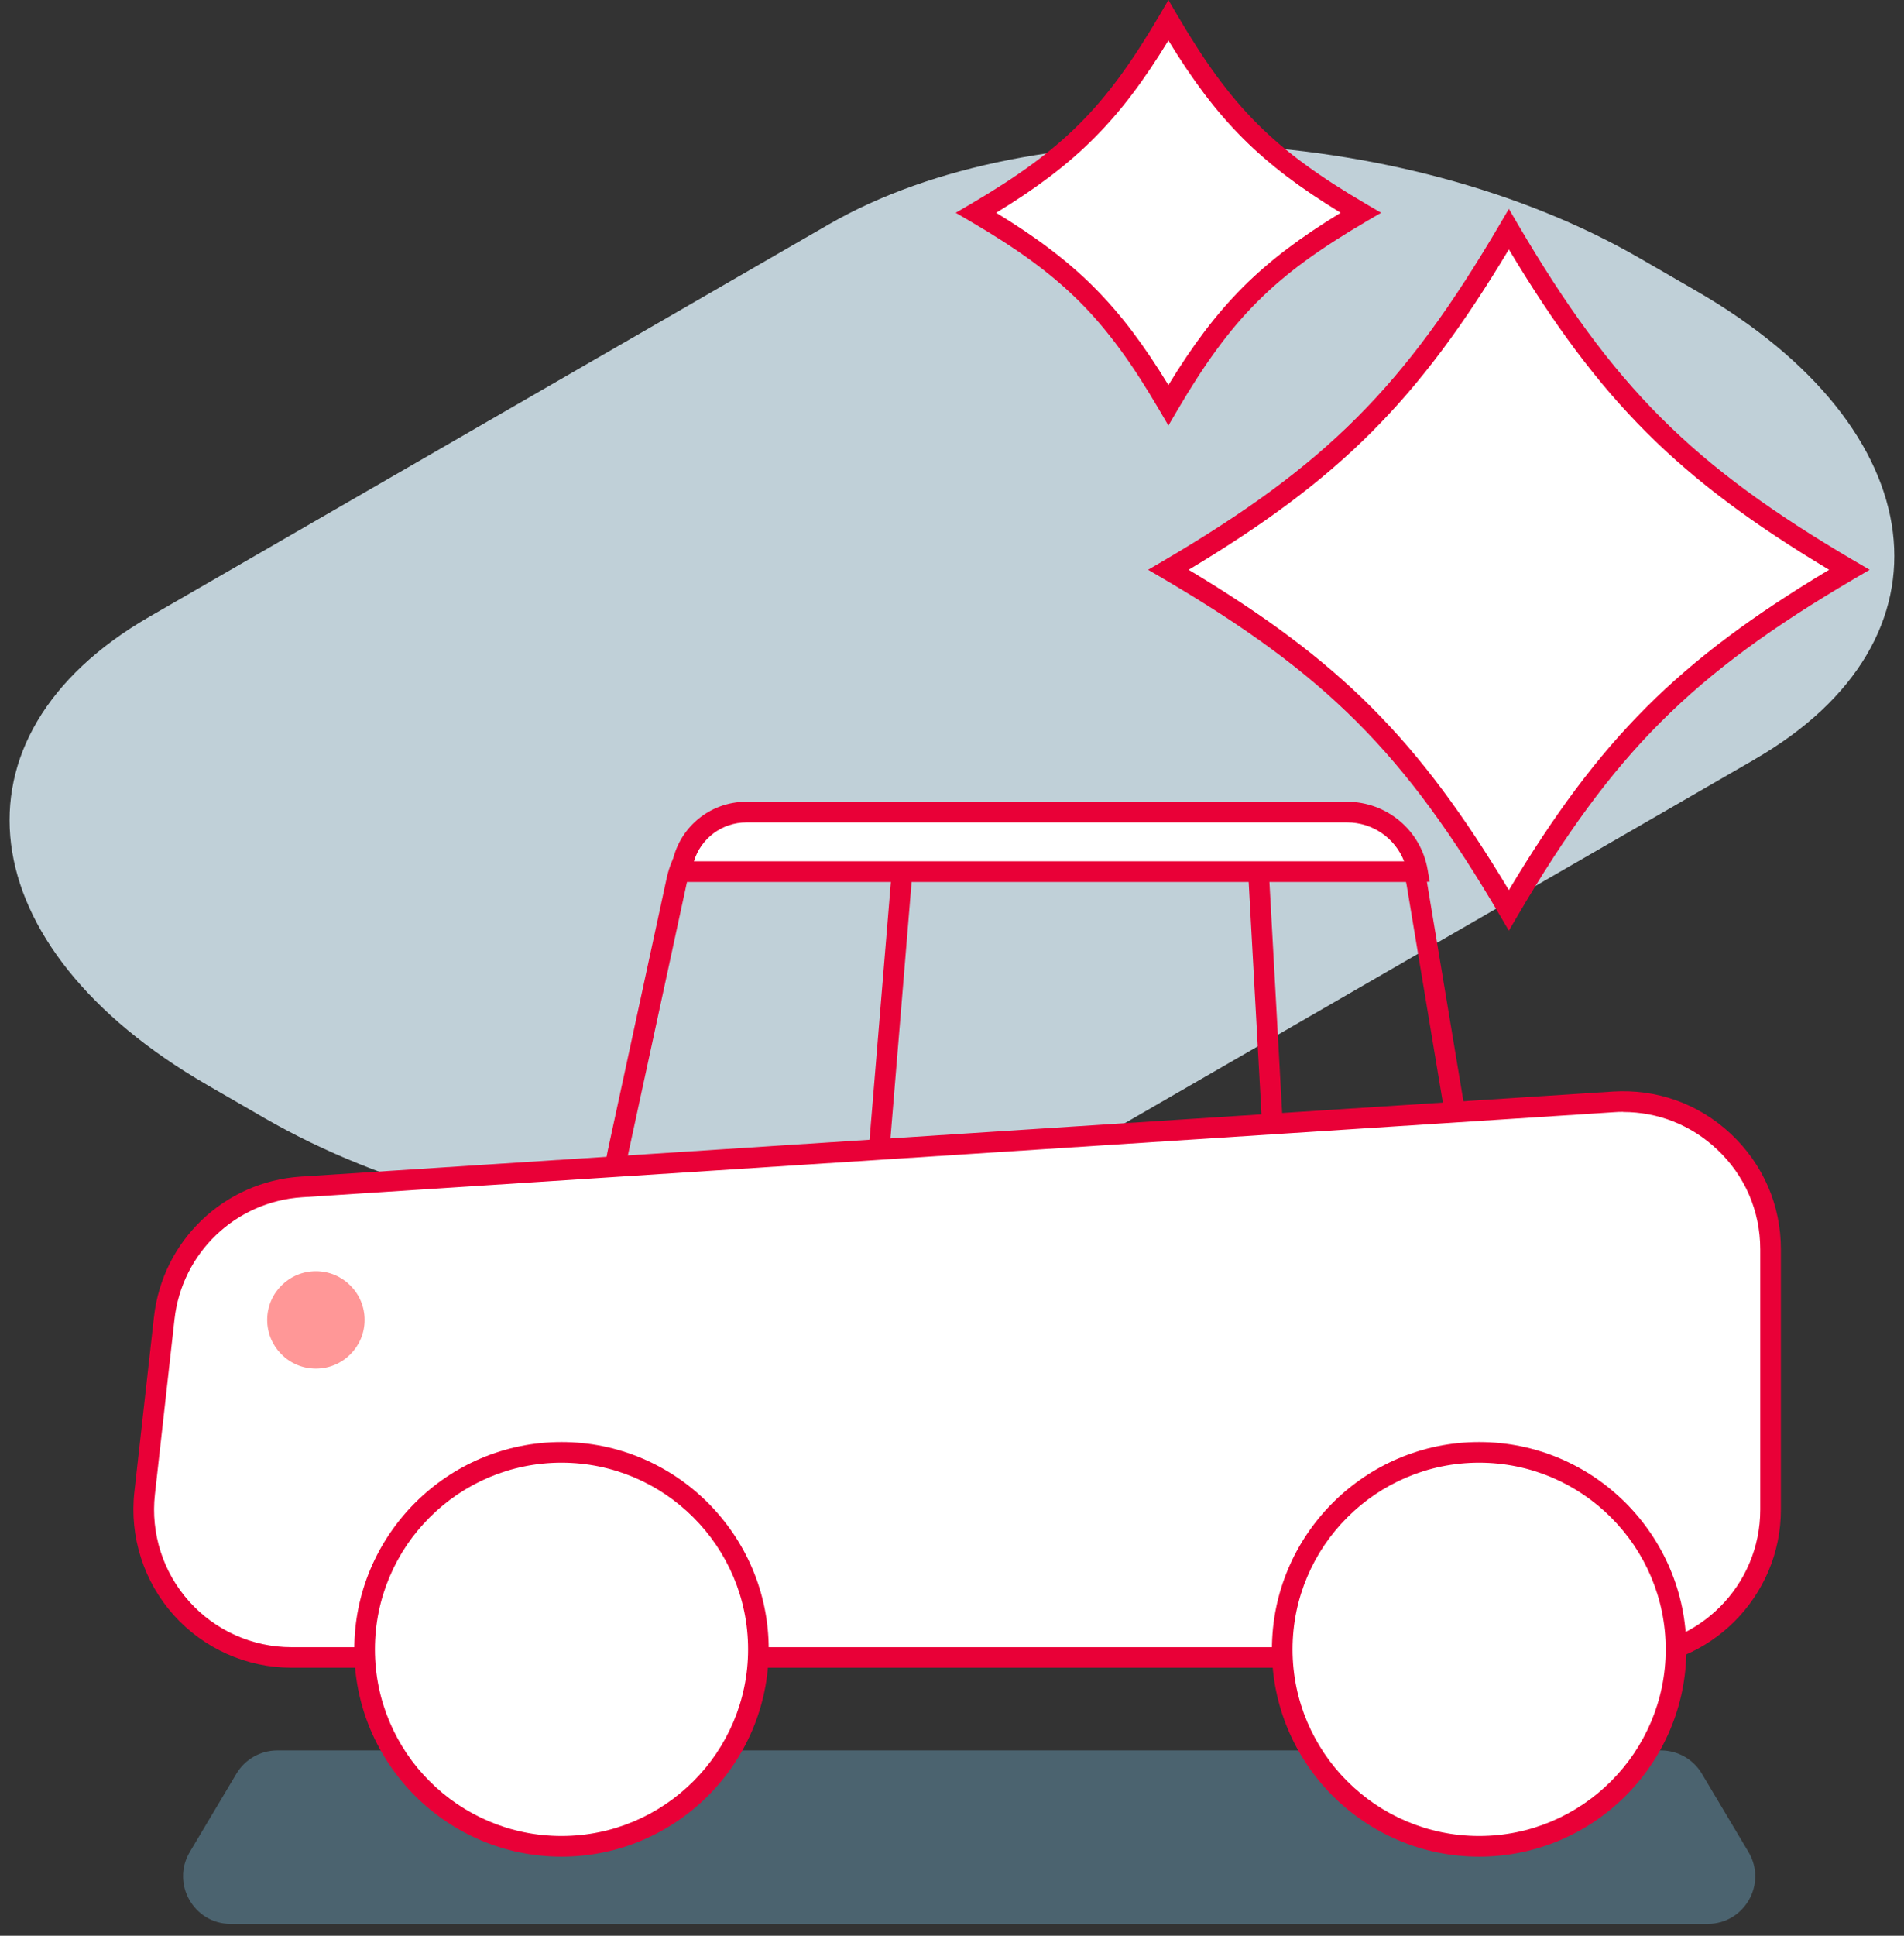
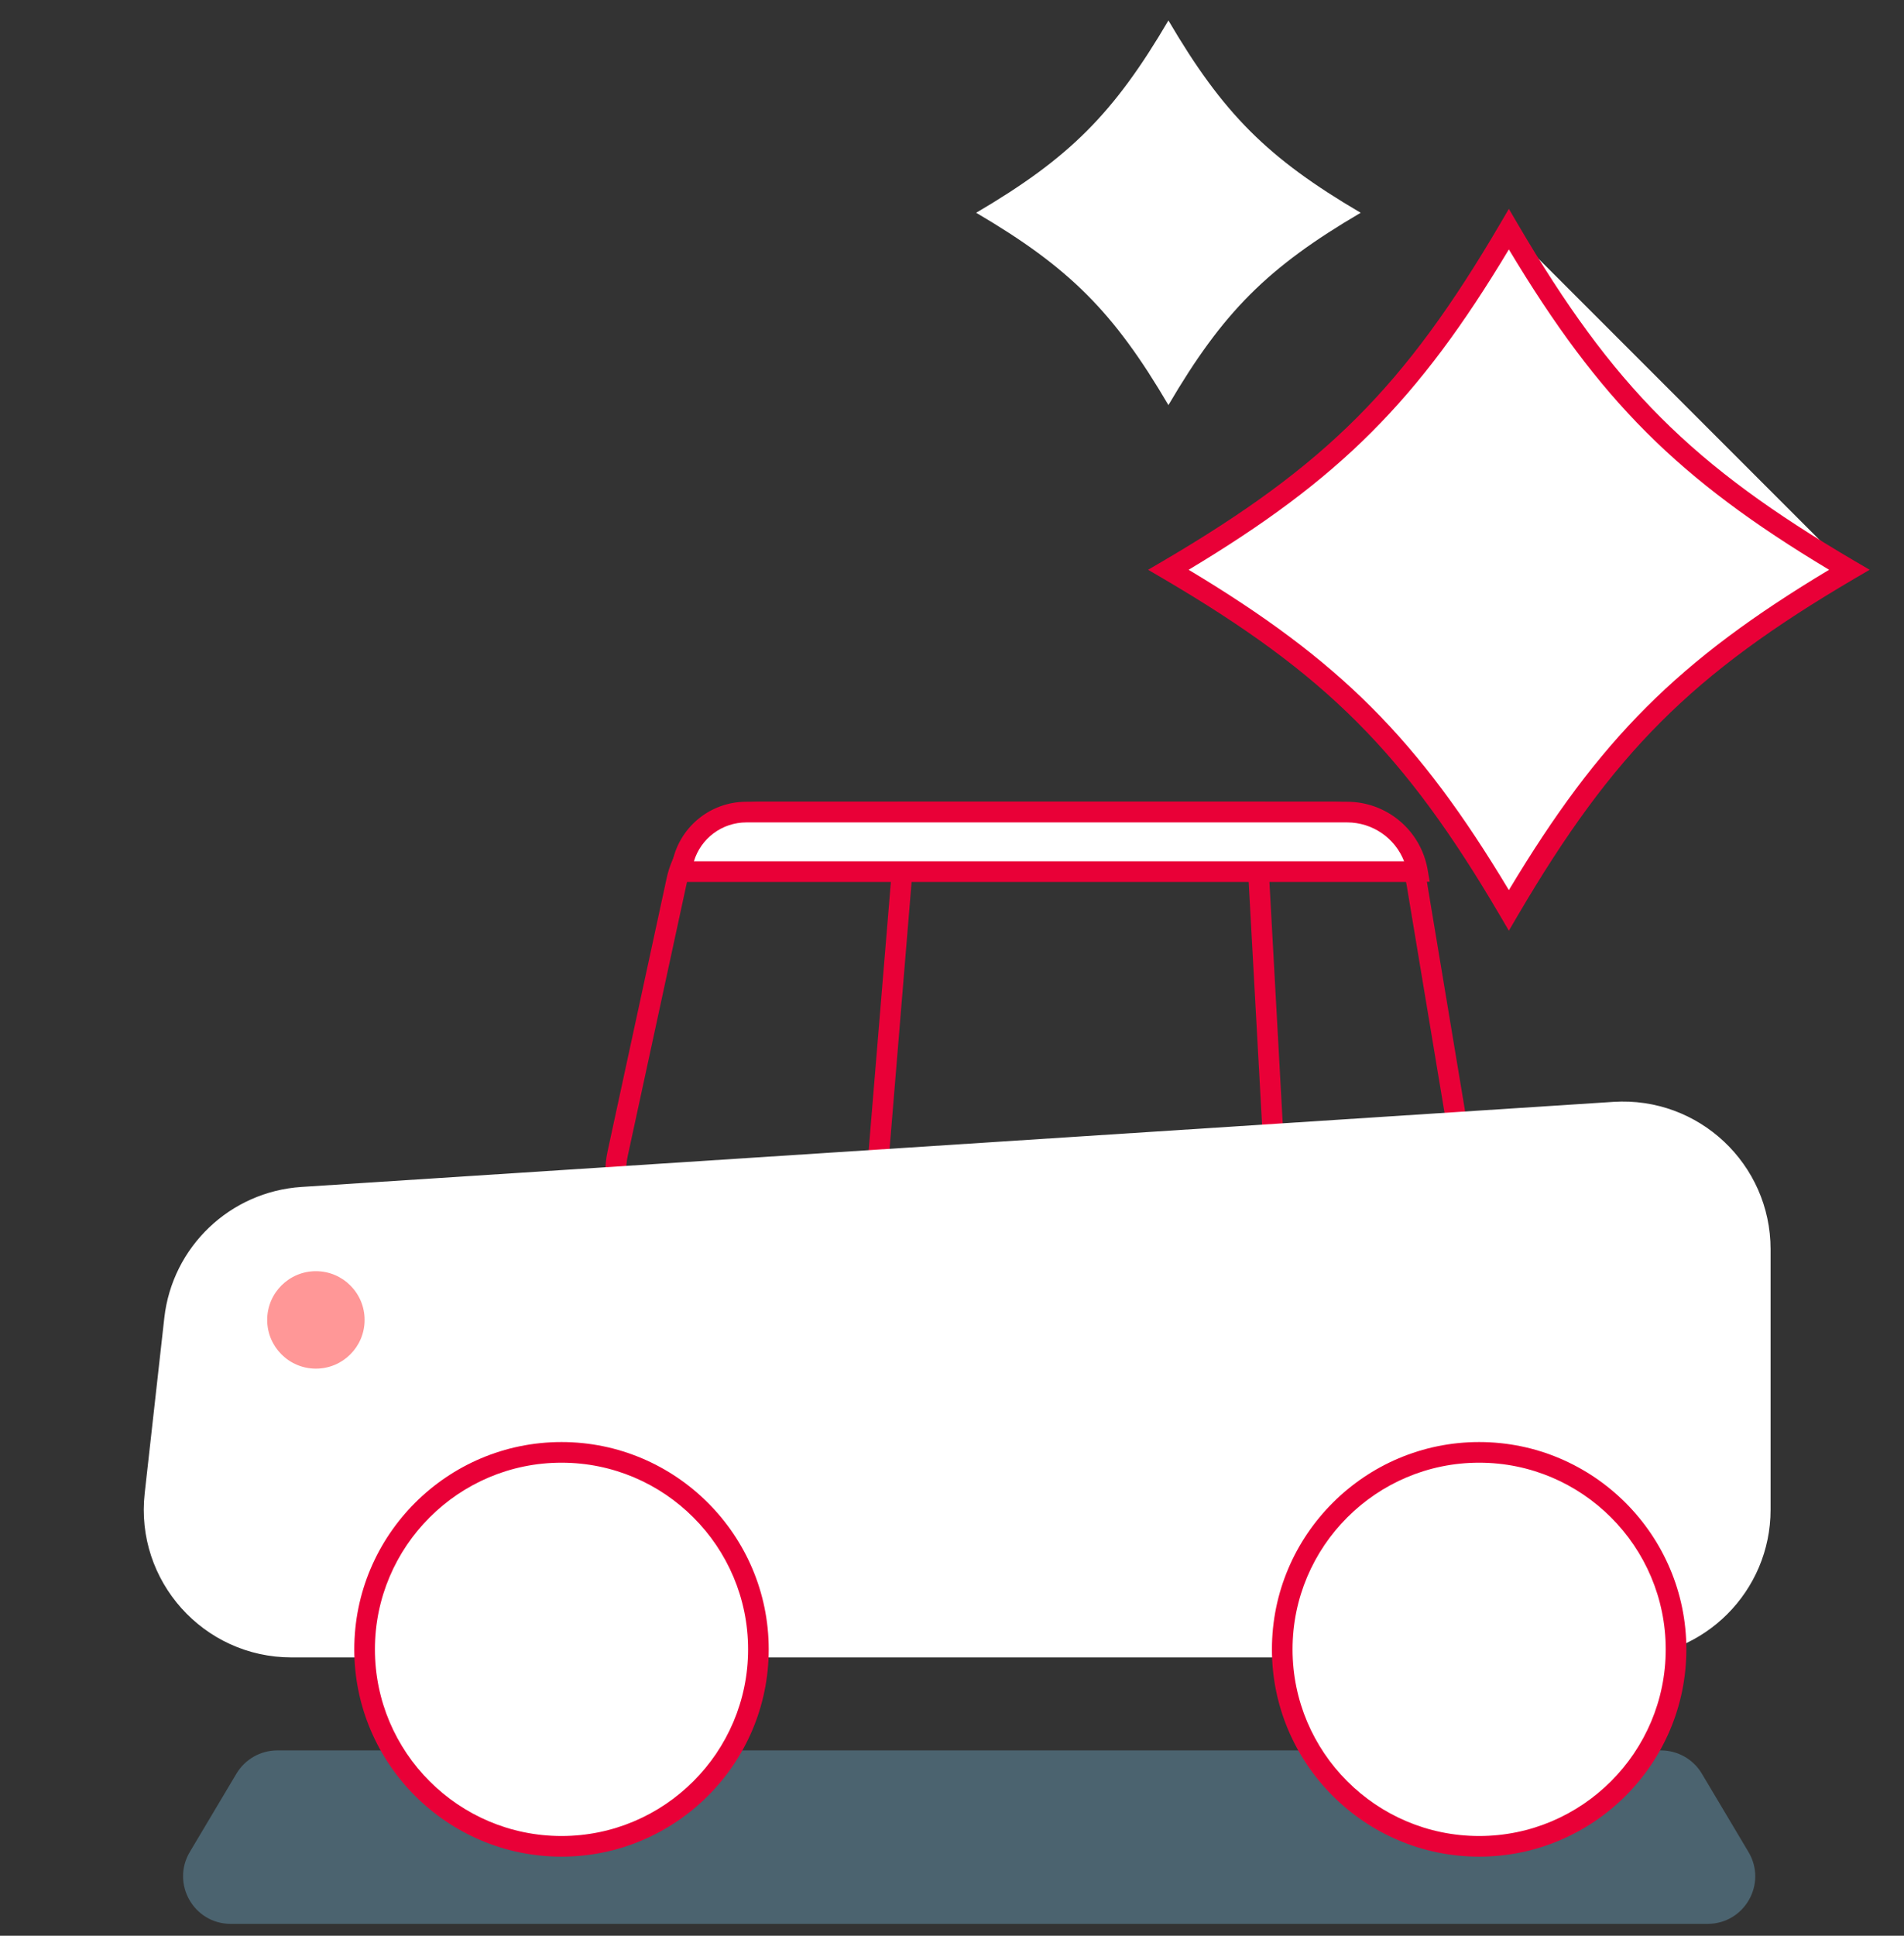
<svg xmlns="http://www.w3.org/2000/svg" width="123" height="125" viewBox="0 0 123 125" fill="none">
  <rect x="0" y="0" width="123" height="125" fill="#333333" stroke="none" />
  <g clip-path="url(#clip0_10068_53374)">
-     <path d="M113.36 49.033L69.467 74.373C56.093 82.093 32.527 81.113 17.087 72.2L13.407 70.073C-2.04 61.167 -3.733 47.553 9.64 39.833L53.533 14.493C66.907 6.773 90.474 7.753 105.913 16.667L109.593 18.793C125.033 27.707 126.727 41.313 113.353 49.033H113.36Z" fill="#C0D0D8" />
    <path d="M110.314 124.233H14.9C12.52 124.233 11.047 121.64 12.26 119.593L15.274 114.533C15.827 113.607 16.827 113.033 17.914 113.033H107.3C108.38 113.033 109.387 113.6 109.94 114.533L112.954 119.593C114.174 121.64 112.7 124.233 110.314 124.233Z" fill="#4B636F" />
    <path d="M88.961 81.94H45.361C43.461 81.94 41.688 81.093 40.494 79.613C39.301 78.133 38.848 76.22 39.248 74.36L43.068 56.7C43.688 53.84 46.254 51.767 49.181 51.767H86.021C89.094 51.767 91.688 53.967 92.188 56.993L95.128 74.653C95.428 76.473 94.921 78.32 93.728 79.727C92.534 81.133 90.801 81.94 88.954 81.94H88.961ZM49.181 53.1C46.881 53.1 44.861 54.733 44.374 56.98L40.554 74.64C40.241 76.1 40.594 77.607 41.534 78.773C42.474 79.94 43.868 80.607 45.368 80.607H88.968C90.414 80.607 91.788 79.973 92.721 78.867C93.661 77.76 94.061 76.307 93.821 74.88L90.881 57.22C90.488 54.833 88.441 53.107 86.028 53.107H49.188L49.181 53.1Z" fill="#E90037" />
    <path d="M83.121 77.3H55.867L57.98 51.773H81.721L83.127 77.3H83.121ZM57.314 75.967H81.714L80.454 53.107H59.207L57.321 75.967H57.314Z" fill="#E90037" />
    <path d="M91.581 56.287H44.008L44.068 55.933C44.414 53.913 46.168 52.44 48.221 52.44H87.021C89.268 52.44 91.195 54.06 91.575 56.273V56.287H91.581Z" fill="white" />
    <path d="M91.581 56.953H43.214L43.407 55.82C43.814 53.473 45.834 51.773 48.214 51.773H87.014C89.594 51.773 91.787 53.62 92.227 56.16L92.361 56.94L91.574 56.953H91.581ZM44.827 55.62H90.707C90.127 54.127 88.68 53.107 87.02 53.107H48.221C46.641 53.107 45.274 54.14 44.827 55.62V55.62Z" fill="#E90037" />
    <path d="M104.841 107.027H18.828C13.141 107.027 8.714 102.08 9.348 96.427L10.614 85.107C11.127 80.513 14.861 76.947 19.481 76.647L104.228 71.153C109.728 70.8 114.381 75.16 114.381 80.673V97.487C114.381 102.753 110.108 107.027 104.841 107.027Z" fill="white" />
-     <path d="M104.84 107.693H18.827C15.927 107.693 13.154 106.453 11.22 104.293C9.287 102.133 8.36 99.24 8.68 96.353L9.947 85.033C10.5 80.107 14.487 76.3 19.434 75.98L104.18 70.487C107.027 70.307 109.74 71.273 111.82 73.227C113.9 75.18 115.047 77.82 115.047 80.673V97.487C115.047 103.113 110.467 107.693 104.84 107.693V107.693ZM104.86 71.8C104.667 71.8 104.467 71.8 104.267 71.82L19.52 77.313C15.22 77.593 11.754 80.9 11.274 85.187L10.007 96.507C9.727 99.013 10.534 101.527 12.214 103.407C13.894 105.287 16.307 106.367 18.827 106.367H104.84C109.734 106.367 113.714 102.387 113.714 97.493V80.68C113.714 78.2 112.72 75.9 110.907 74.207C109.24 72.647 107.114 71.807 104.86 71.807V71.8Z" fill="#E90037" />
    <path d="M36.274 119.227C43.299 119.227 48.994 113.532 48.994 106.507C48.994 99.482 43.299 93.787 36.274 93.787C29.249 93.787 23.554 99.482 23.554 106.507C23.554 113.532 29.249 119.227 36.274 119.227Z" fill="white" />
    <path d="M36.273 119.893C28.893 119.893 22.887 113.887 22.887 106.507C22.887 99.127 28.893 93.12 36.273 93.12C43.653 93.12 49.66 99.127 49.66 106.507C49.66 113.887 43.653 119.893 36.273 119.893V119.893ZM36.273 94.453C29.627 94.453 24.22 99.86 24.22 106.507C24.22 113.153 29.627 118.56 36.273 118.56C42.92 118.56 48.327 113.153 48.327 106.507C48.327 99.86 42.92 94.453 36.273 94.453V94.453Z" fill="#E90037" />
    <path d="M95.554 119.227C102.579 119.227 108.274 113.532 108.274 106.507C108.274 99.482 102.579 93.787 95.554 93.787C88.529 93.787 82.834 99.482 82.834 106.507C82.834 113.532 88.529 119.227 95.554 119.227Z" fill="white" />
    <path d="M95.554 119.893C88.174 119.893 82.167 113.887 82.167 106.507C82.167 99.127 88.174 93.12 95.554 93.12C102.934 93.12 108.94 99.127 108.94 106.507C108.94 113.887 102.934 119.893 95.554 119.893V119.893ZM95.554 94.453C88.907 94.453 83.5 99.86 83.5 106.507C83.5 113.153 88.907 118.56 95.554 118.56C102.2 118.56 107.607 113.153 107.607 106.507C107.607 99.86 102.2 94.453 95.554 94.453V94.453Z" fill="#E90037" />
    <path d="M20.407 88.38C22.145 88.38 23.554 86.971 23.554 85.233C23.554 83.496 22.145 82.087 20.407 82.087C18.67 82.087 17.261 83.496 17.261 85.233C17.261 86.971 18.67 88.38 20.407 88.38Z" fill="#FF9797" />
-     <path d="M119.467 36.787C108.807 43.047 103.734 48.113 97.474 58.78C91.214 48.12 86.147 43.047 75.481 36.787C86.141 30.527 91.214 25.46 97.474 14.793C103.734 25.453 108.8 30.527 119.467 36.787Z" fill="white" />
+     <path d="M119.467 36.787C108.807 43.047 103.734 48.113 97.474 58.78C91.214 48.12 86.147 43.047 75.481 36.787C86.141 30.527 91.214 25.46 97.474 14.793Z" fill="white" />
    <path d="M97.474 60.1L96.9 59.12C90.734 48.613 85.654 43.533 75.147 37.367L74.167 36.793L75.147 36.22C85.654 30.053 90.734 24.973 96.9 14.467L97.474 13.487L98.047 14.467C104.214 24.973 109.294 30.053 119.8 36.22L120.78 36.793L119.8 37.367C109.294 43.533 104.214 48.613 98.047 59.12L97.474 60.1ZM76.787 36.793C86.554 42.653 91.614 47.713 97.474 57.48C103.334 47.713 108.394 42.653 118.16 36.793C108.394 30.933 103.334 25.873 97.474 16.107C91.614 25.873 86.554 30.933 76.787 36.793V36.793Z" fill="#E90037" />
    <path d="M87.9 13.74C81.88 17.273 79.014 20.14 75.481 26.16C71.947 20.14 69.081 17.273 63.06 13.74C69.081 10.207 71.947 7.34 75.481 1.32C79.014 7.34 81.88 10.207 87.9 13.74Z" fill="white" />
-     <path d="M75.48 27.48L74.907 26.5C71.414 20.54 68.68 17.807 62.72 14.313L61.74 13.74L62.72 13.167C68.674 9.673 71.407 6.94 74.907 0.98L75.48 0L76.054 0.98C79.547 6.933 82.28 9.667 88.24 13.167L89.22 13.74L88.24 14.313C82.287 17.807 79.554 20.54 76.054 26.5L75.48 27.48ZM64.354 13.74C69.514 16.887 72.327 19.7 75.48 24.867C78.634 19.707 81.44 16.893 86.607 13.74C81.447 10.587 78.634 7.78 75.48 2.613C72.327 7.773 69.52 10.587 64.354 13.74V13.74Z" fill="#E90037" />
  </g>
  <defs>
    <clipPath id="clip0_10068_53374">
      <rect width="121.76" height="124.233" fill="white" transform="translate(0.62)" />
    </clipPath>
  </defs>
</svg>